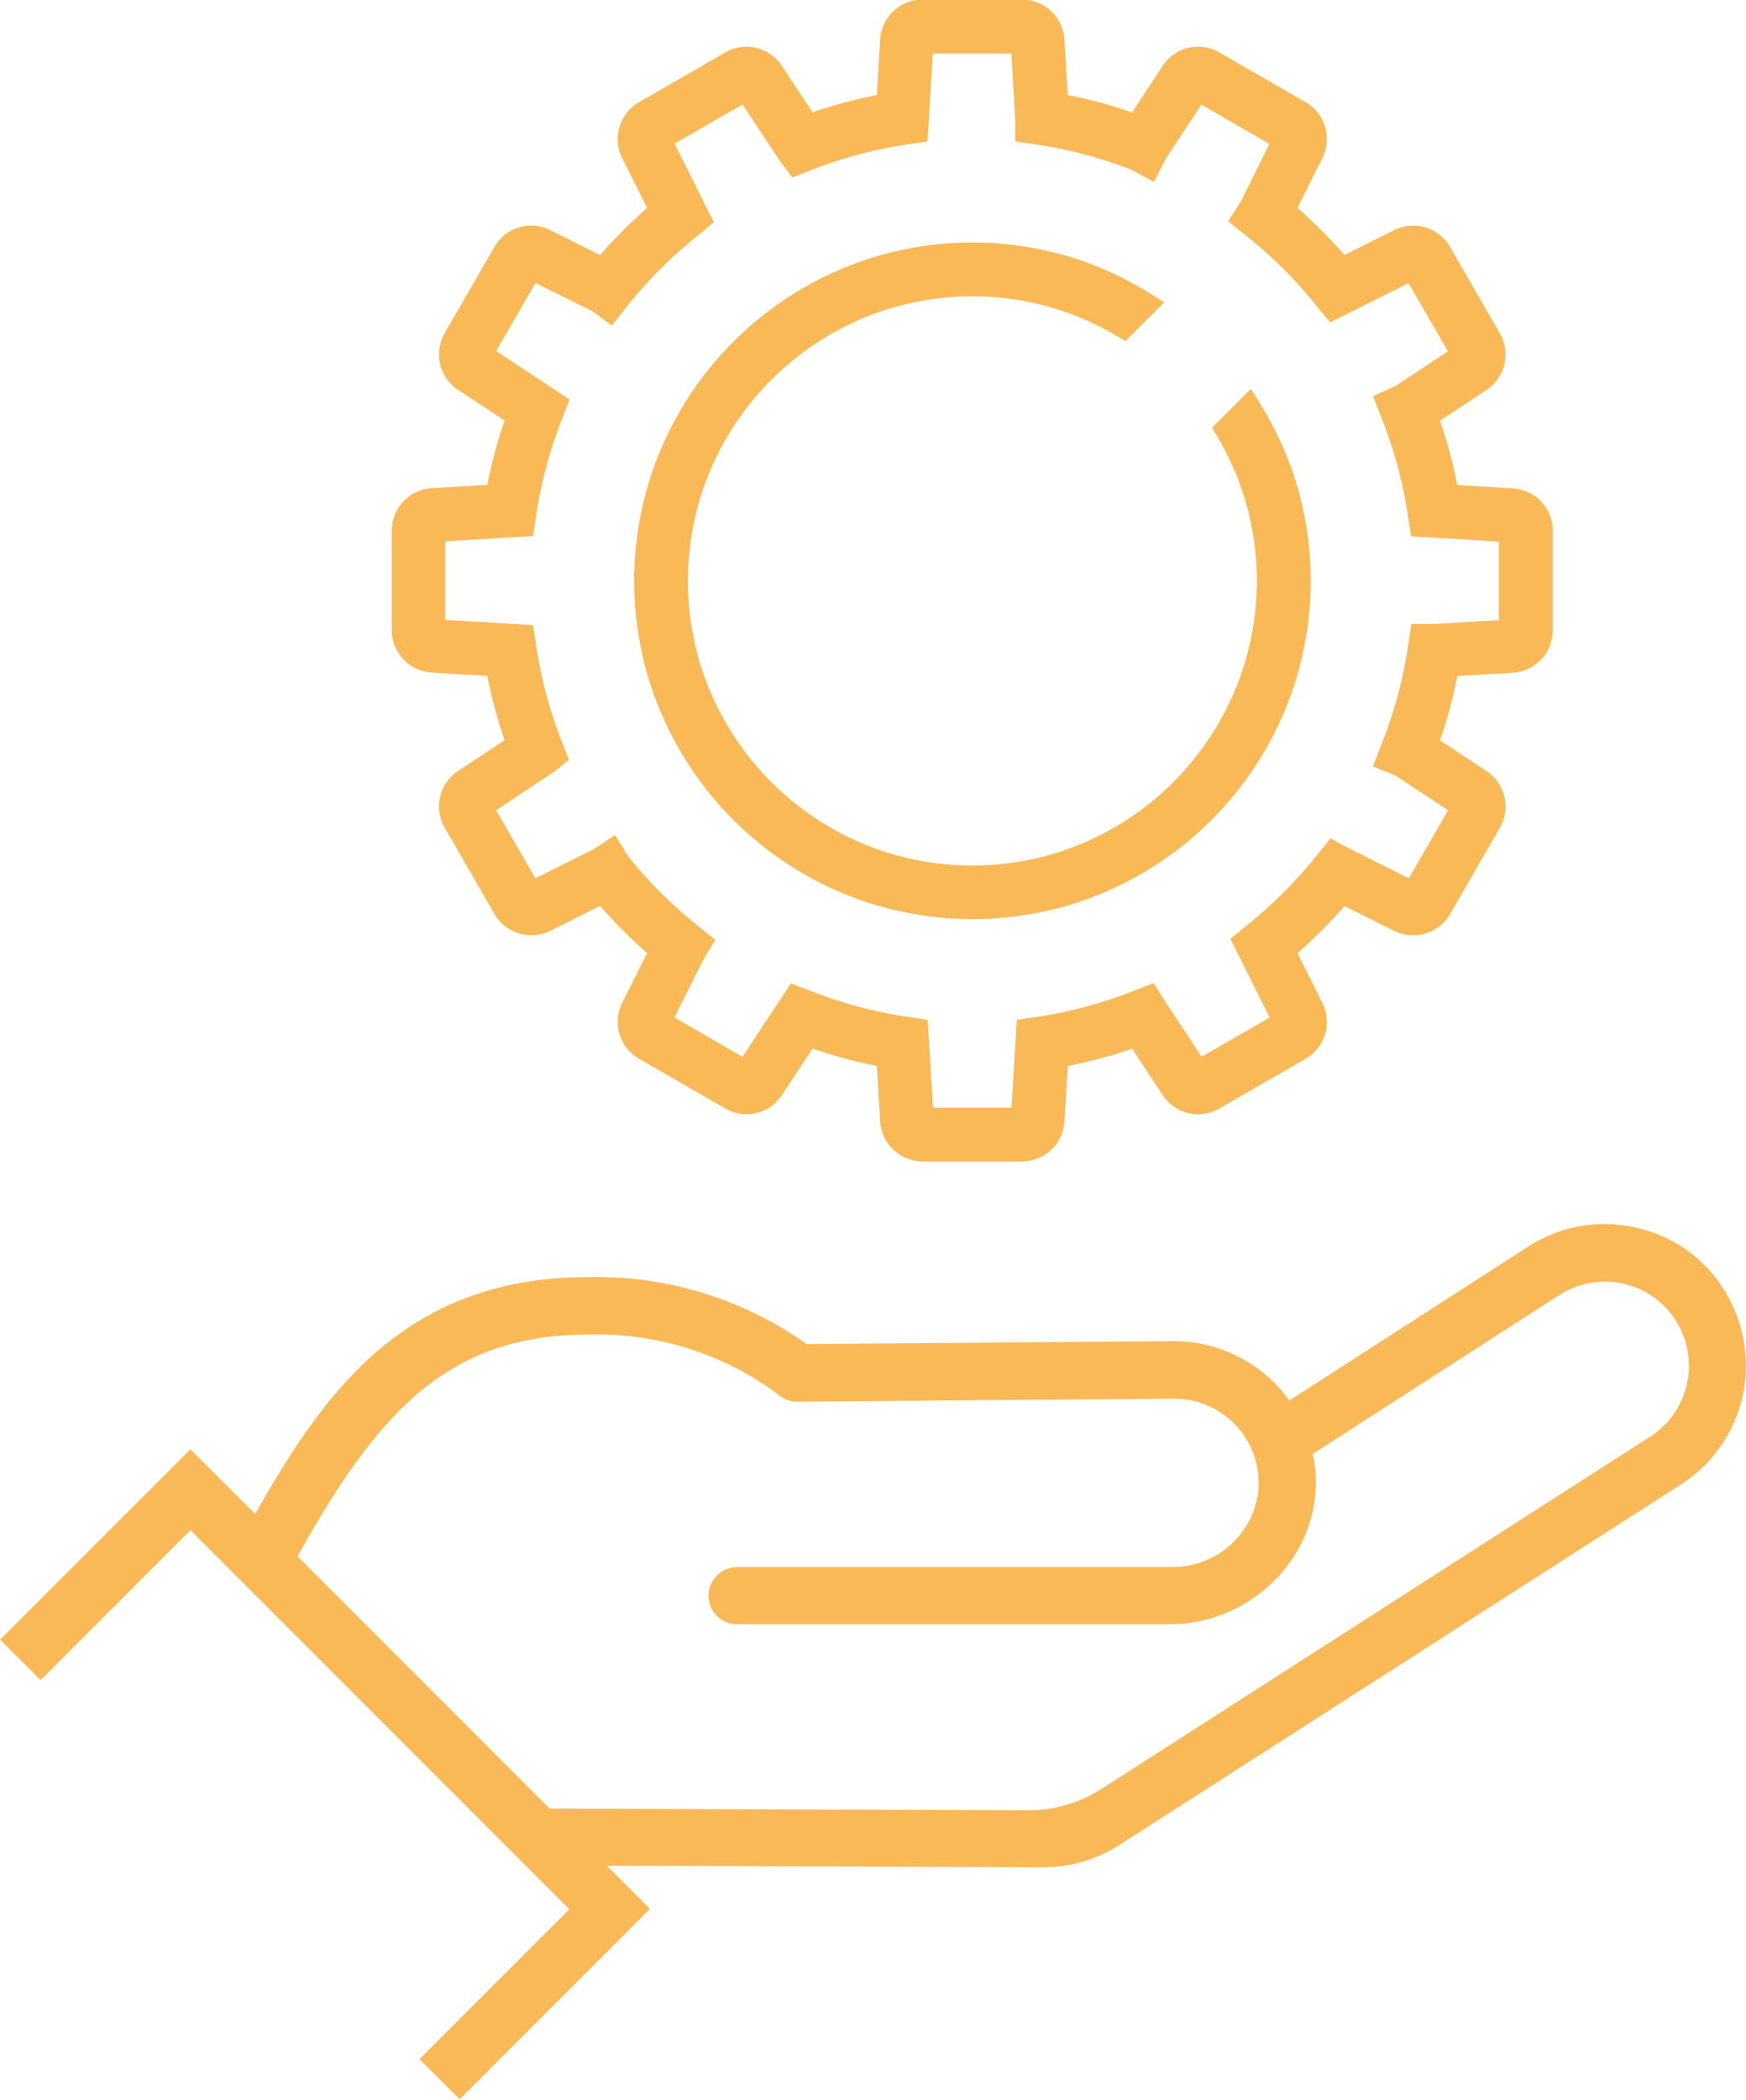
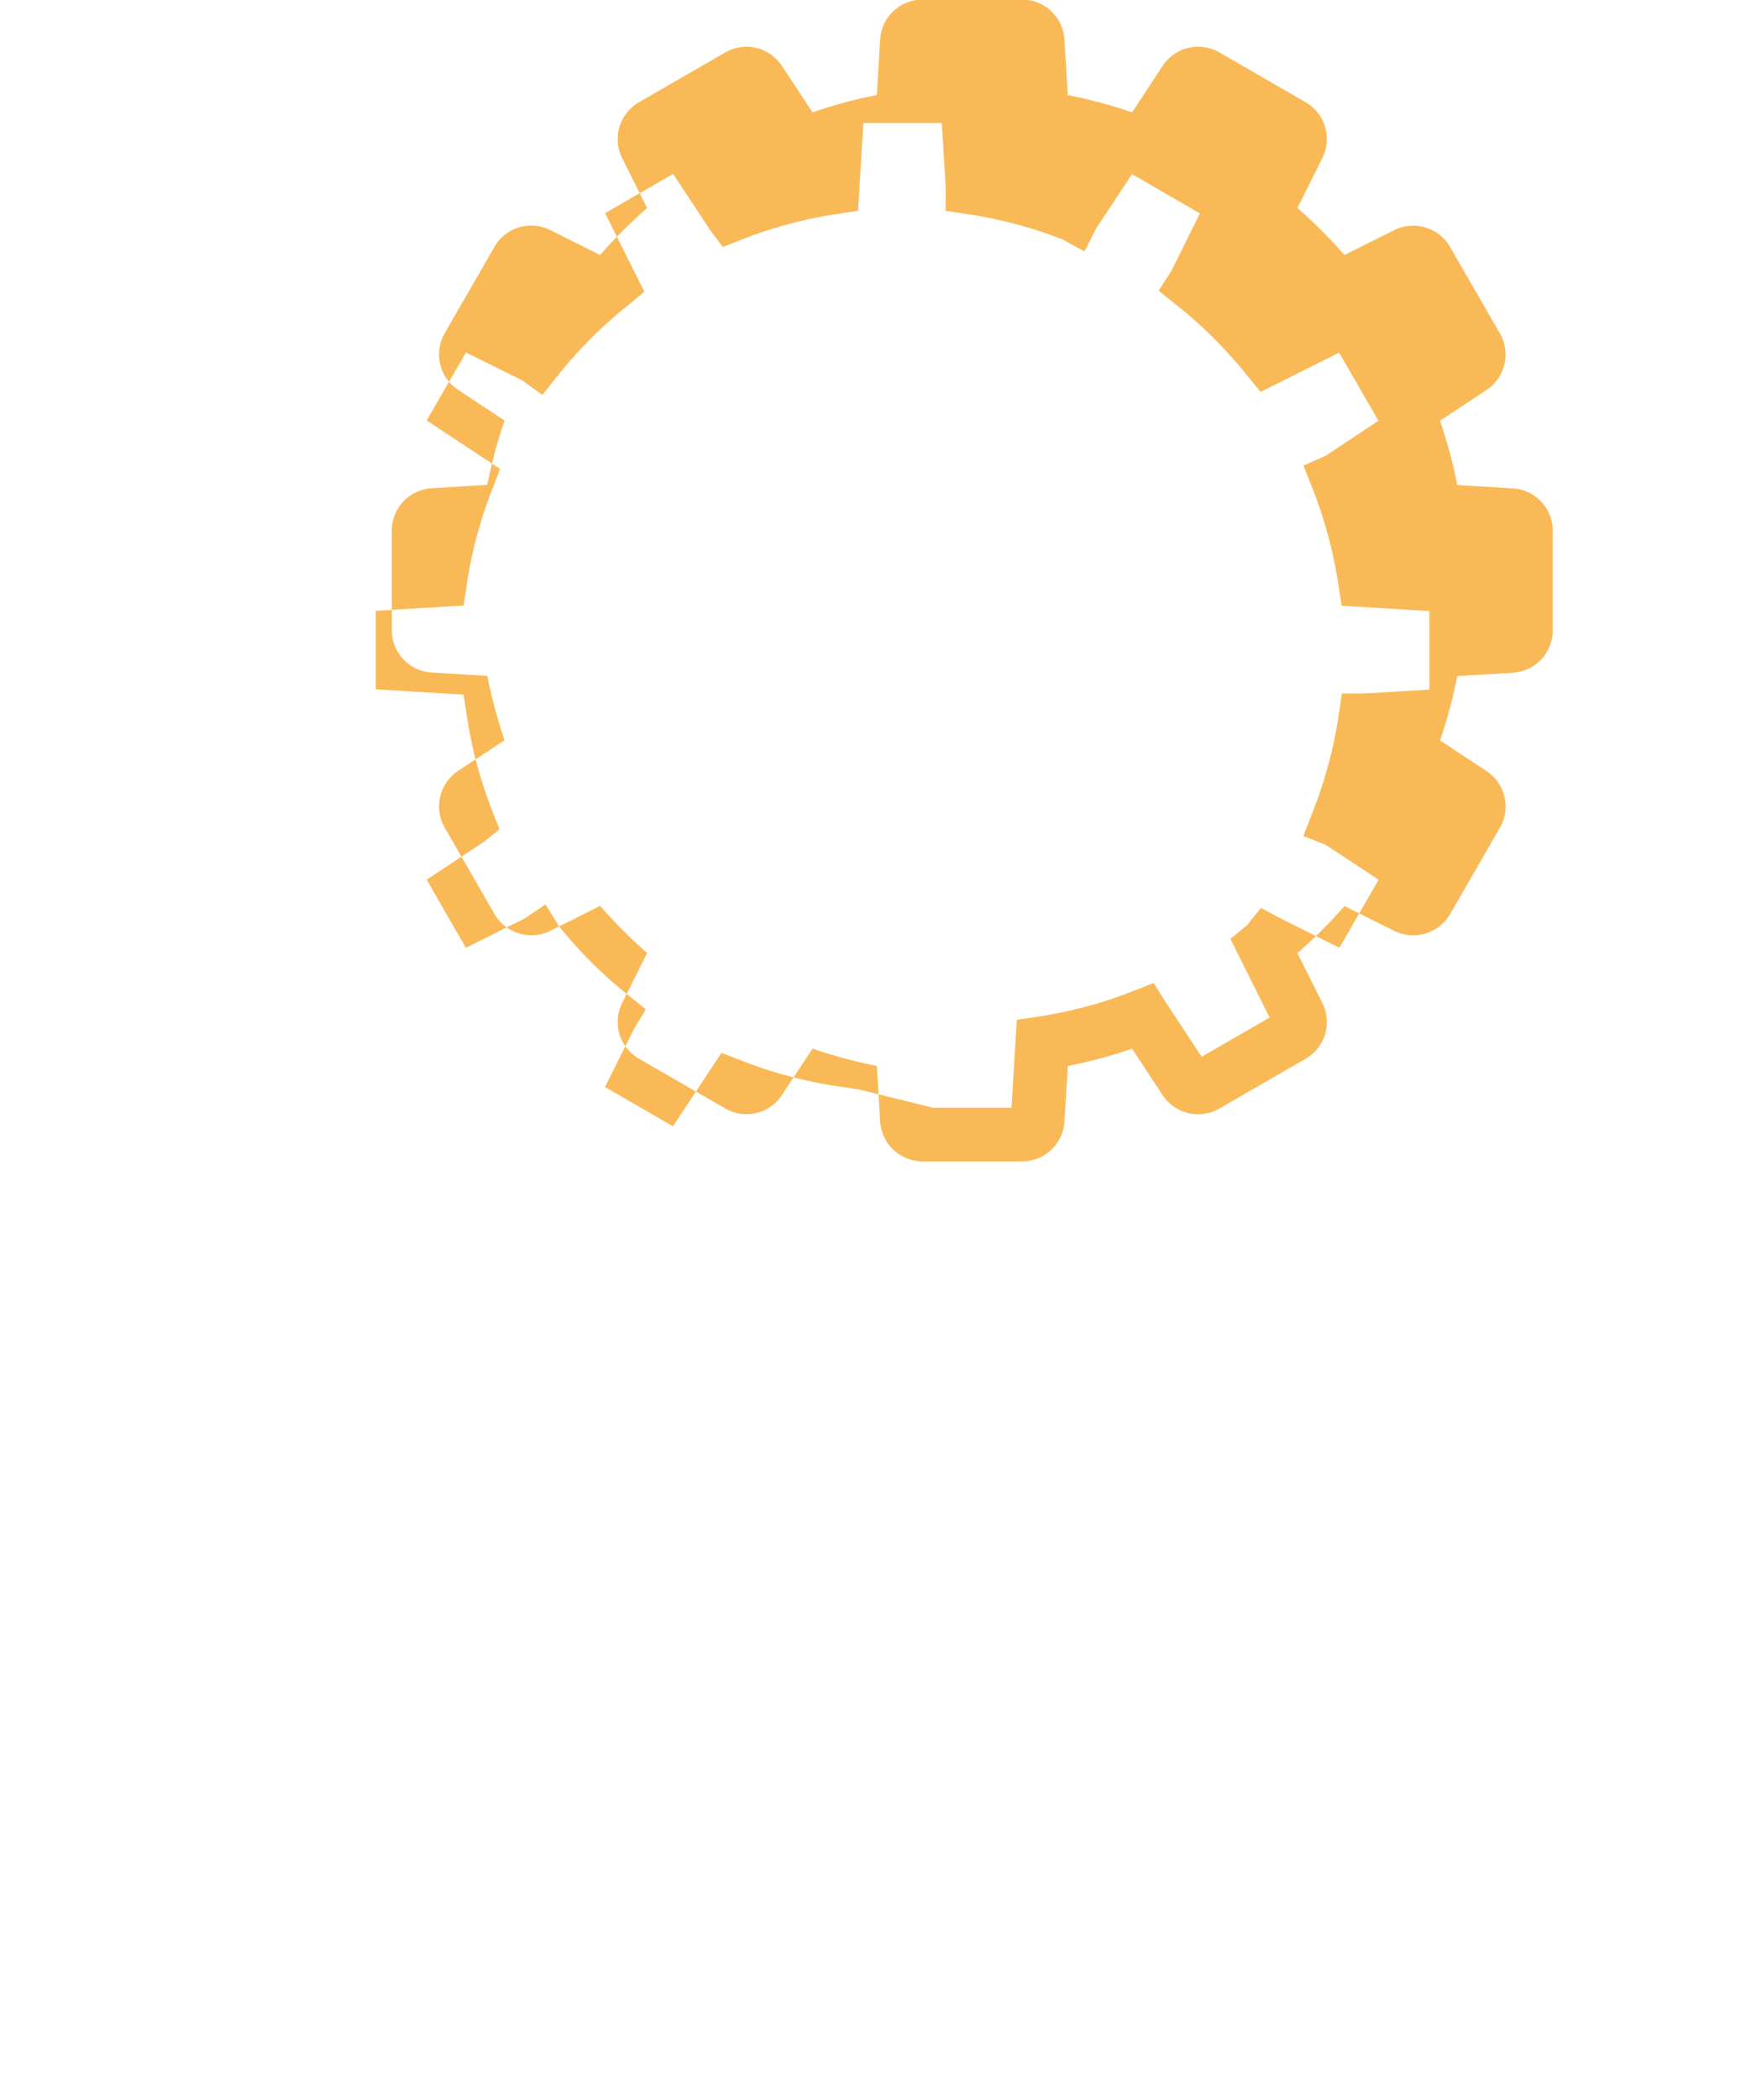
<svg xmlns="http://www.w3.org/2000/svg" id="Solutions" width="40.458" height="48.624" viewBox="0 0 40.458 48.624">
-   <path id="Pfad_13648" data-name="Pfad 13648" d="M4463.9,1770.621l3.473-3.472-8.779-8.778-3.472,3.472-.938-.938,4.41-4.409,1.5,1.5.044-.077c1.558-2.737,3.433-5.408,7.667-5.408a8.393,8.393,0,0,1,5.047,1.537l.018.013,8.516-.068a3.3,3.3,0,0,1,2.634,1.324l.037.051,5.533-3.563a3.254,3.254,0,0,1,1.767-.523,3.36,3.36,0,0,1,1.428.321,3.016,3.016,0,0,1,.782.526,3.3,3.3,0,0,1,1.057,2.716,3.256,3.256,0,0,1-1.488,2.464l-13.018,8.353a3.247,3.247,0,0,1-1.755.515l-10.122-.037,1,1-4.41,4.41Zm3.91-16.78c-3.242,0-4.86,1.789-6.711,5.09l-.025.045,5.84,5.84,11.091.042a3.131,3.131,0,0,0,1.695-.493l12.724-8.163a1.95,1.95,0,0,0-1.081-3.588,2,2,0,0,0-1.072.339l-5.67,3.652.009.045a3.141,3.141,0,0,1-.264,2.009,3.443,3.443,0,0,1-3.109,1.891h-9.976a.659.659,0,0,1-.521-.253.671.671,0,0,1-.123-.574.685.685,0,0,1,.672-.5h10.043a1.993,1.993,0,0,0,1.992-1.654,1.951,1.951,0,0,0-1.927-2.243l-8.744.069a.652.652,0,0,1-.425-.154A6.989,6.989,0,0,0,4467.808,1753.842Z" transform="translate(-4454.181 -1722.936)" fill="#fab957" />
  <g id="Gruppe_76758" data-name="Gruppe 76758" transform="translate(9.082)">
-     <path id="Pfad_13649" data-name="Pfad 13649" d="M4523.715,1671.482a7.858,7.858,0,0,1-1.761-.2c-.2-.046-.372-.092-.533-.141a7.871,7.871,0,0,1-3.047-1.766c-.13-.122-.26-.251-.385-.385a7.876,7.876,0,0,1-1.767-3.049c-.049-.162-.1-.336-.14-.531a7.744,7.744,0,0,1,0-3.522c.046-.2.093-.373.141-.531a7.864,7.864,0,0,1,1.767-3.049c.119-.128.249-.258.386-.386a7.865,7.865,0,0,1,3.048-1.766c.165-.05.338-.1.531-.141a7.845,7.845,0,0,1,3.522,0c.2.047.377.093.532.141a7.812,7.812,0,0,1,1.8.824l.354.218-.9.9-.219-.129a6.557,6.557,0,0,0-1.4-.621c-.139-.043-.285-.081-.445-.118a6.558,6.558,0,0,0-2.964,0c-.165.038-.312.076-.446.118a6.624,6.624,0,0,0-2.565,1.486c-.114.106-.223.215-.326.325a6.631,6.631,0,0,0-1.486,2.565c-.041.135-.08.281-.118.446a6.548,6.548,0,0,0,0,2.964c.039.165.077.311.118.446a6.629,6.629,0,0,0,1.487,2.565c.1.112.213.221.325.326a6.625,6.625,0,0,0,2.564,1.485c.13.041.276.079.445.118a6.609,6.609,0,0,0,2.964,0c.154-.034.3-.073.447-.118a6.643,6.643,0,0,0,2.565-1.486c.115-.108.225-.218.325-.326a6.618,6.618,0,0,0,1.486-2.564c.042-.134.08-.28.119-.447a6.564,6.564,0,0,0,0-2.964c-.04-.17-.077-.313-.119-.447a6.519,6.519,0,0,0-.621-1.4l-.128-.219.9-.9.218.354a7.829,7.829,0,0,1,.825,1.8c.051.169.1.343.141.531a7.776,7.776,0,0,1,0,3.523c-.044.193-.09.366-.141.531a7.888,7.888,0,0,1-1.766,3.048c-.126.134-.256.265-.386.386a7.891,7.891,0,0,1-3.048,1.766c-.164.05-.338.1-.531.141A7.861,7.861,0,0,1,4523.715,1671.482Z" transform="translate(-4510.267 -1650.199)" fill="#fab957" />
-     <path id="Pfad_13650" data-name="Pfad 13650" d="M4504.611,1659.137a.984.984,0,0,1-.98-.923l-.077-1.288-.051-.01a11.293,11.293,0,0,1-1.39-.374l-.049-.017-.711,1.077a.98.98,0,0,1-1.312.309l-2-1.153a.985.985,0,0,1-.389-1.29l.579-1.157-.039-.034a11.588,11.588,0,0,1-1.016-1.018l-.035-.039-1.156.579a.974.974,0,0,1-.438.1.985.985,0,0,1-.853-.492l-1.154-2a.986.986,0,0,1,.31-1.312l1.078-.712-.017-.049a11.5,11.5,0,0,1-.373-1.389l-.011-.051-1.288-.078a.984.984,0,0,1-.924-.981v-2.307a.983.983,0,0,1,.925-.98l1.287-.078.01-.051a11.6,11.6,0,0,1,.374-1.39l.017-.049-1.078-.711a.984.984,0,0,1-.31-1.311l1.154-2a.981.981,0,0,1,1.291-.388l1.157.578.034-.039a11.739,11.739,0,0,1,1.016-1.016l.039-.035-.579-1.156a.984.984,0,0,1,.389-1.291l2-1.154a.983.983,0,0,1,1.312.309l.711,1.078.049-.017a11.407,11.407,0,0,1,1.39-.374l.051-.01.077-1.287a.984.984,0,0,1,.98-.924h2.308a.984.984,0,0,1,.981.924l.078,1.287.051.01a11.394,11.394,0,0,1,1.39.374l.05.016.709-1.077a.983.983,0,0,1,1.313-.31l2,1.154a.984.984,0,0,1,.387,1.29l-.578,1.157.039.035a11.624,11.624,0,0,1,1.016,1.016l.034.039,1.157-.578a.964.964,0,0,1,.438-.1.987.987,0,0,1,.853.493l1.154,2a.986.986,0,0,1-.311,1.312l-1.077.711.017.049a11.383,11.383,0,0,1,.374,1.389l.011.051,1.287.078a.982.982,0,0,1,.924.98v2.307a.984.984,0,0,1-.924.981l-1.287.078-.011.051a11.3,11.3,0,0,1-.373,1.389l-.017.049,1.077.711a.984.984,0,0,1,.311,1.311l-1.154,2a.989.989,0,0,1-.853.492.969.969,0,0,1-.438-.1l-1.157-.577-.034.039a11.721,11.721,0,0,1-1.016,1.016l-.04.034.578,1.156a.984.984,0,0,1-.387,1.29l-2,1.154a.982.982,0,0,1-1.313-.31l-.71-1.076-.049.017a11.308,11.308,0,0,1-1.389.373l-.051.01-.078,1.288a.984.984,0,0,1-.981.923Zm.245-1.243h1.818l.123-2.035.5-.075a10.189,10.189,0,0,0,2.193-.59l.479-.188.274.438.838,1.27,1.575-.909-.909-1.82.385-.318a10.349,10.349,0,0,0,1.61-1.609l.322-.4.455.242,1.363.681.909-1.575-1.224-.807-.519-.207.223-.576a10.129,10.129,0,0,0,.59-2.194l.079-.529h.528l1.5-.091v-1.818l-2.035-.123-.076-.5a10.169,10.169,0,0,0-.589-2.193l-.218-.553.523-.233,1.214-.806-.911-1.577-1.818.91-.317-.385a10.318,10.318,0,0,0-1.61-1.609l-.436-.349.3-.472.655-1.319-1.574-.909-.838,1.268-.261.522-.517-.281a10.165,10.165,0,0,0-2.17-.58l-.53-.079v-.535l-.09-1.5h-1.819l-.122,2.034-.5.075a10.193,10.193,0,0,0-2.194.59l-.44.172-.284-.378-.869-1.313-1.575.908.91,1.82-.384.318a10.316,10.316,0,0,0-1.611,1.609l-.369.464-.463-.337-1.307-.648-.91,1.575,1.7,1.123-.18.468a10.144,10.144,0,0,0-.589,2.194l-.074.5-2.037.123v1.818l2.035.123.076.5a10.149,10.149,0,0,0,.589,2.193l.167.426-.357.286-1.33.881.908,1.576,1.36-.679.485-.324.31.5a10.3,10.3,0,0,0,1.591,1.588l.424.34-.28.464-.666,1.335,1.575.91,1.123-1.7.468.179a10.166,10.166,0,0,0,2.2.59l.5.074Z" transform="translate(-4492.318 -1632.242)" fill="#fab957" />
+     <path id="Pfad_13650" data-name="Pfad 13650" d="M4504.611,1659.137a.984.984,0,0,1-.98-.923l-.077-1.288-.051-.01a11.293,11.293,0,0,1-1.39-.374l-.049-.017-.711,1.077a.98.98,0,0,1-1.312.309l-2-1.153a.985.985,0,0,1-.389-1.29l.579-1.157-.039-.034a11.588,11.588,0,0,1-1.016-1.018l-.035-.039-1.156.579a.974.974,0,0,1-.438.1.985.985,0,0,1-.853-.492l-1.154-2a.986.986,0,0,1,.31-1.312l1.078-.712-.017-.049a11.5,11.5,0,0,1-.373-1.389l-.011-.051-1.288-.078a.984.984,0,0,1-.924-.981v-2.307a.983.983,0,0,1,.925-.98l1.287-.078.01-.051a11.6,11.6,0,0,1,.374-1.39l.017-.049-1.078-.711a.984.984,0,0,1-.31-1.311l1.154-2a.981.981,0,0,1,1.291-.388l1.157.578.034-.039a11.739,11.739,0,0,1,1.016-1.016l.039-.035-.579-1.156a.984.984,0,0,1,.389-1.291l2-1.154a.983.983,0,0,1,1.312.309l.711,1.078.049-.017a11.407,11.407,0,0,1,1.39-.374l.051-.01.077-1.287a.984.984,0,0,1,.98-.924h2.308a.984.984,0,0,1,.981.924l.078,1.287.051.01a11.394,11.394,0,0,1,1.39.374l.05.016.709-1.077a.983.983,0,0,1,1.313-.31l2,1.154a.984.984,0,0,1,.387,1.29l-.578,1.157.039.035a11.624,11.624,0,0,1,1.016,1.016l.034.039,1.157-.578a.964.964,0,0,1,.438-.1.987.987,0,0,1,.853.493l1.154,2a.986.986,0,0,1-.311,1.312l-1.077.711.017.049a11.383,11.383,0,0,1,.374,1.389l.011.051,1.287.078a.982.982,0,0,1,.924.98v2.307a.984.984,0,0,1-.924.981l-1.287.078-.011.051a11.3,11.3,0,0,1-.373,1.389l-.017.049,1.077.711a.984.984,0,0,1,.311,1.311l-1.154,2a.989.989,0,0,1-.853.492.969.969,0,0,1-.438-.1l-1.157-.577-.034.039a11.721,11.721,0,0,1-1.016,1.016l-.04.034.578,1.156a.984.984,0,0,1-.387,1.29l-2,1.154a.982.982,0,0,1-1.313-.31l-.71-1.076-.049.017a11.308,11.308,0,0,1-1.389.373l-.051.01-.078,1.288a.984.984,0,0,1-.981.923Zm.245-1.243h1.818l.123-2.035.5-.075a10.189,10.189,0,0,0,2.193-.59l.479-.188.274.438.838,1.27,1.575-.909-.909-1.82.385-.318l.322-.4.455.242,1.363.681.909-1.575-1.224-.807-.519-.207.223-.576a10.129,10.129,0,0,0,.59-2.194l.079-.529h.528l1.5-.091v-1.818l-2.035-.123-.076-.5a10.169,10.169,0,0,0-.589-2.193l-.218-.553.523-.233,1.214-.806-.911-1.577-1.818.91-.317-.385a10.318,10.318,0,0,0-1.61-1.609l-.436-.349.3-.472.655-1.319-1.574-.909-.838,1.268-.261.522-.517-.281a10.165,10.165,0,0,0-2.17-.58l-.53-.079v-.535l-.09-1.5h-1.819l-.122,2.034-.5.075a10.193,10.193,0,0,0-2.194.59l-.44.172-.284-.378-.869-1.313-1.575.908.91,1.82-.384.318a10.316,10.316,0,0,0-1.611,1.609l-.369.464-.463-.337-1.307-.648-.91,1.575,1.7,1.123-.18.468a10.144,10.144,0,0,0-.589,2.194l-.074.5-2.037.123v1.818l2.035.123.076.5a10.149,10.149,0,0,0,.589,2.193l.167.426-.357.286-1.33.881.908,1.576,1.36-.679.485-.324.31.5a10.3,10.3,0,0,0,1.591,1.588l.424.34-.28.464-.666,1.335,1.575.91,1.123-1.7.468.179a10.166,10.166,0,0,0,2.2.59l.5.074Z" transform="translate(-4492.318 -1632.242)" fill="#fab957" />
  </g>
</svg>